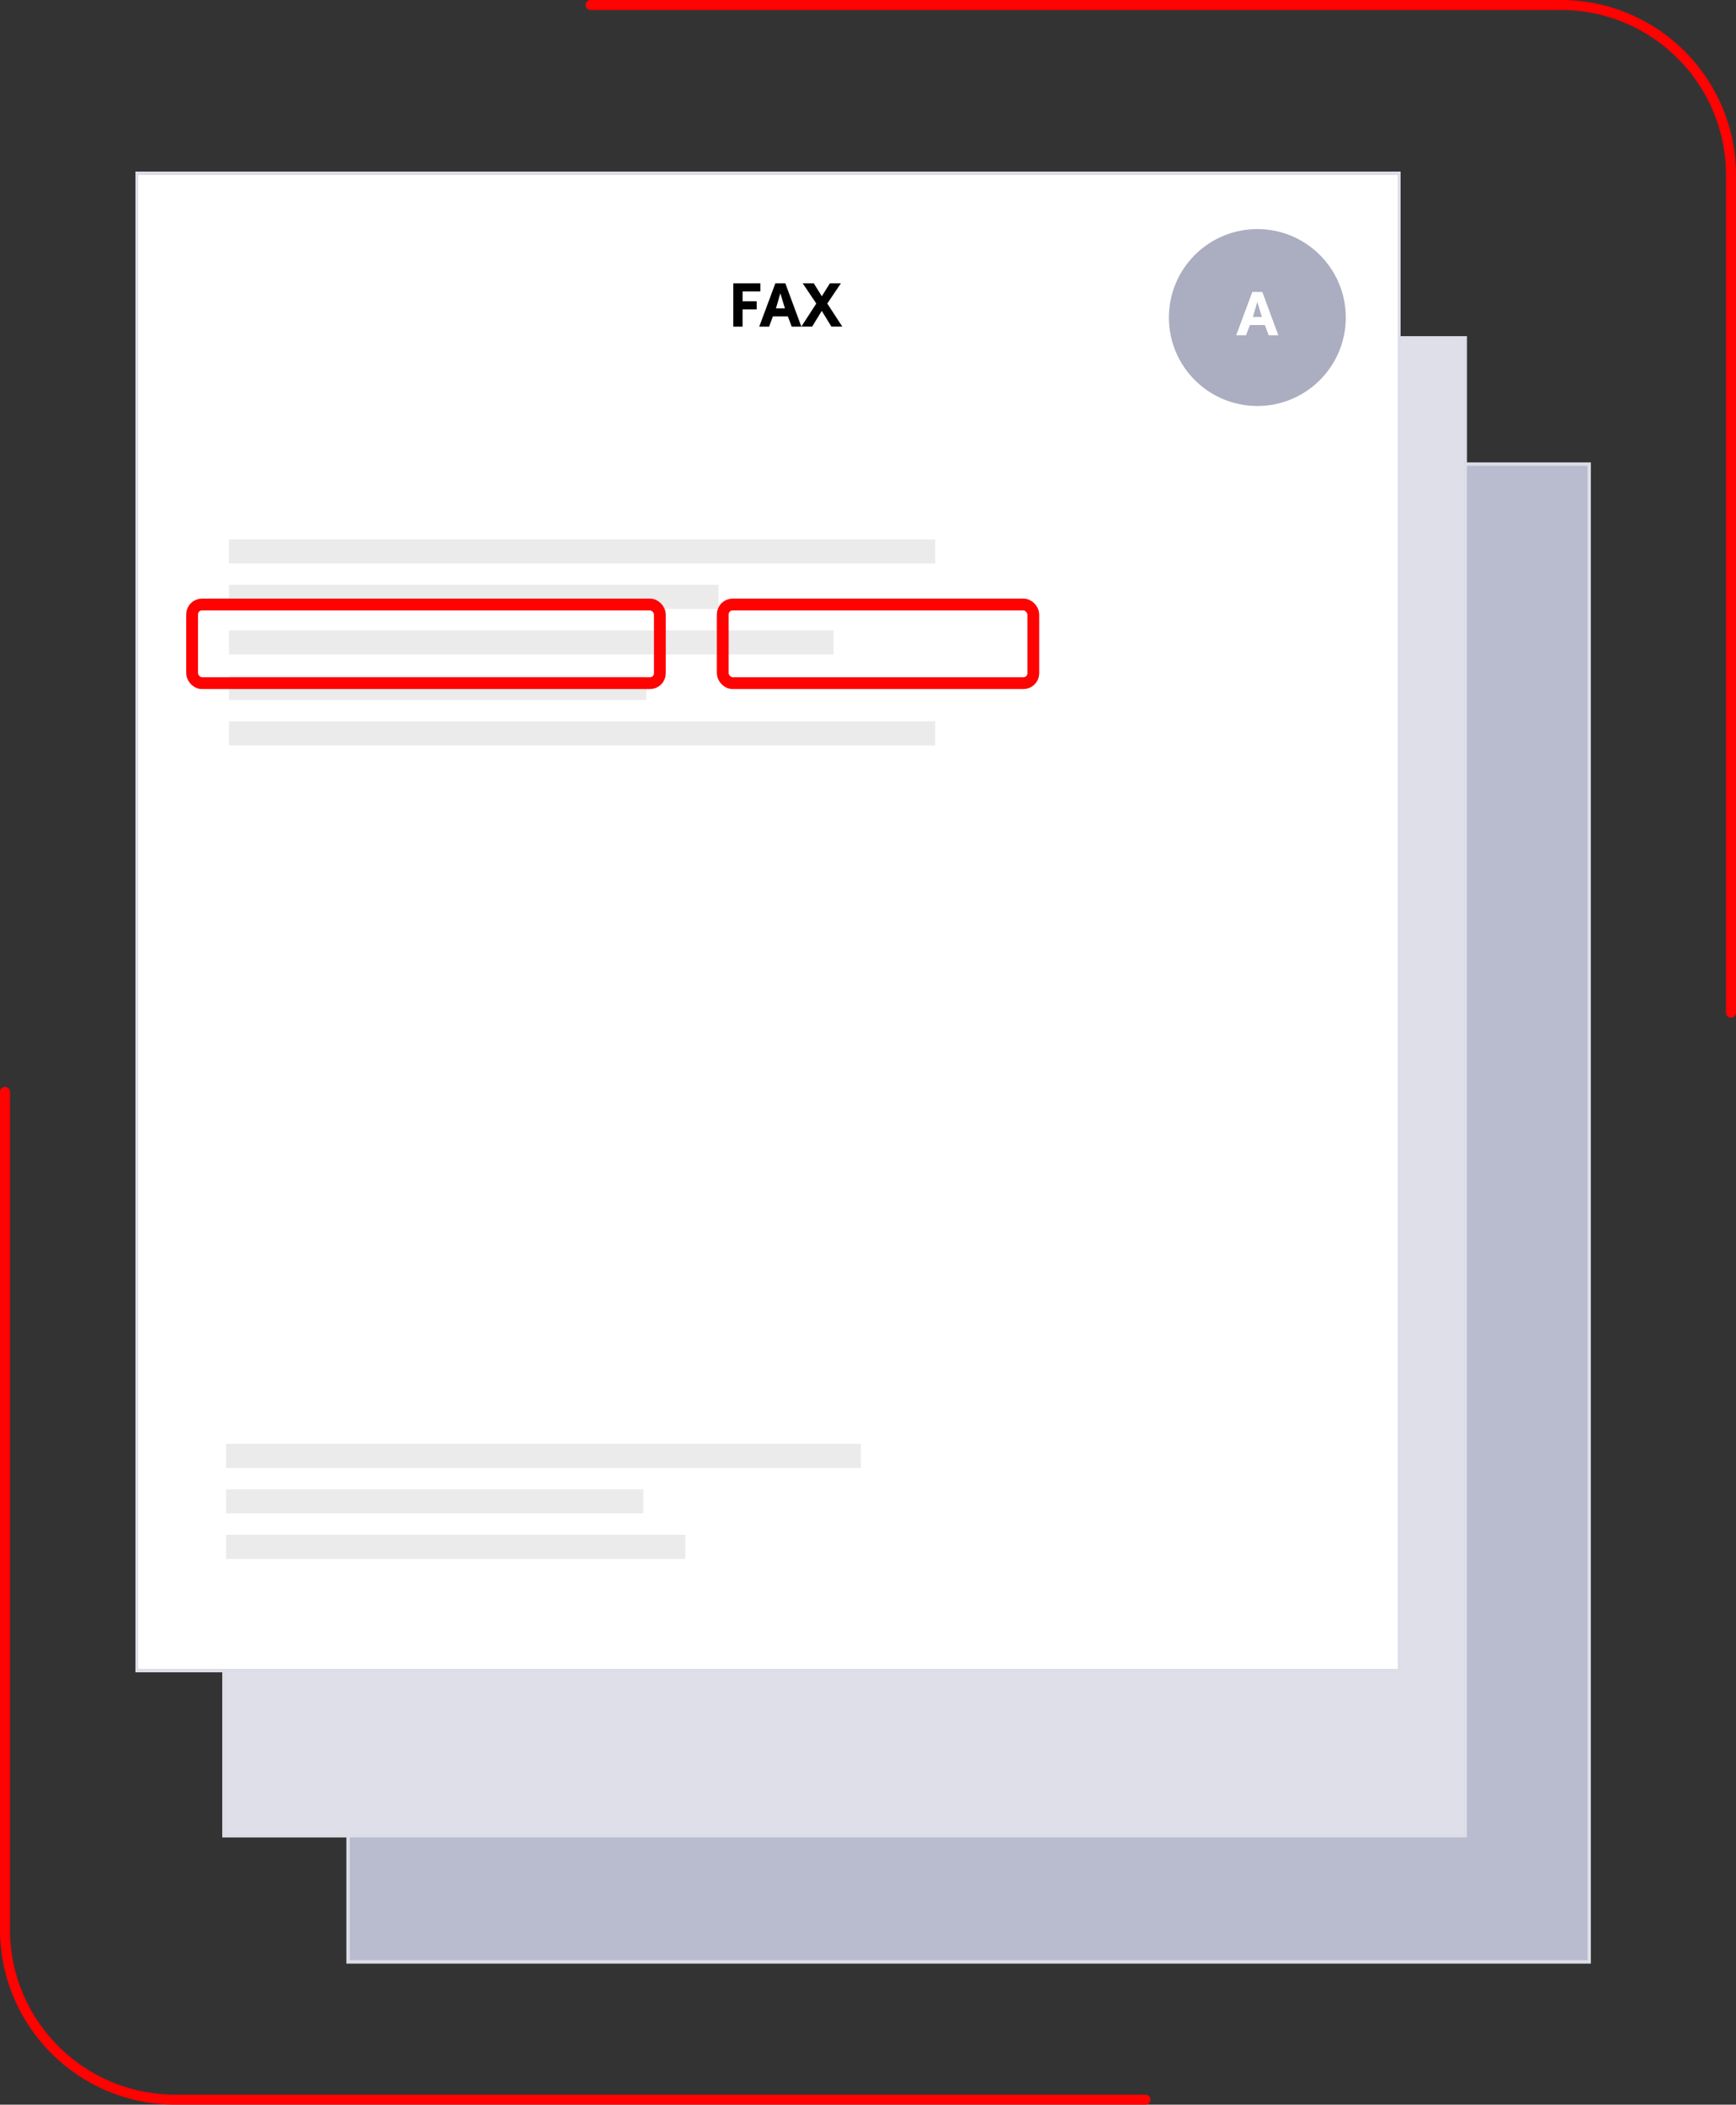
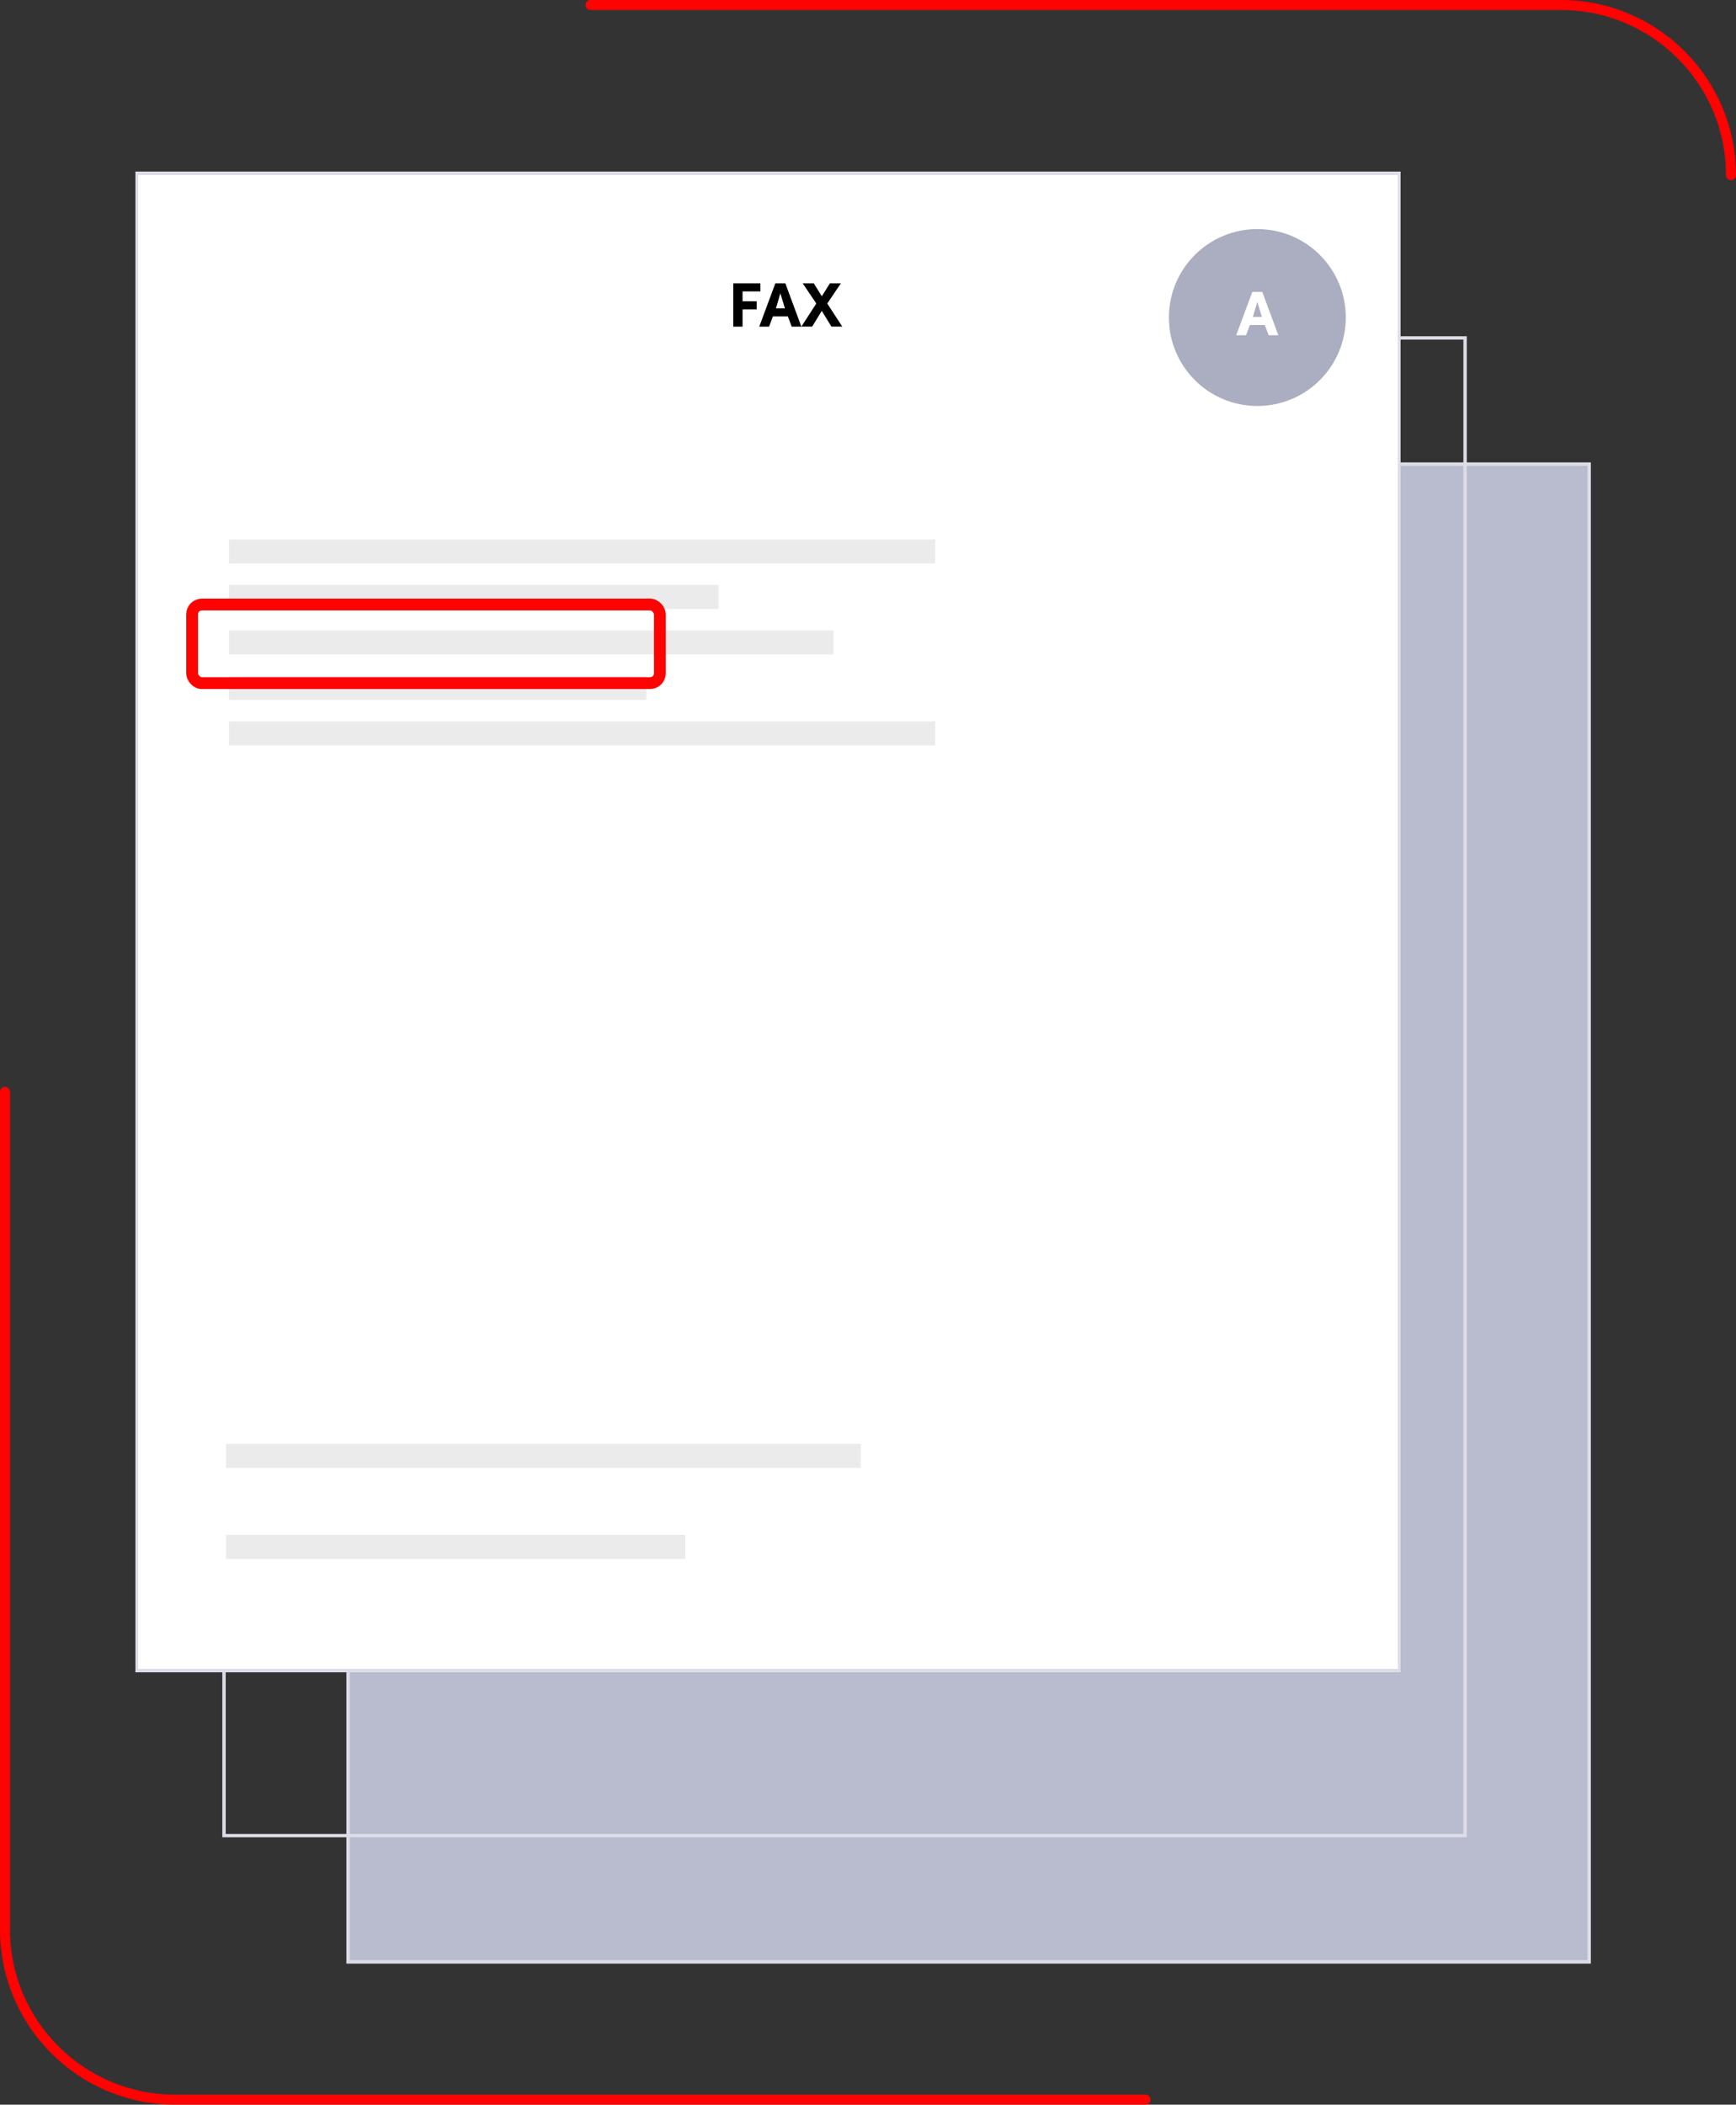
<svg xmlns="http://www.w3.org/2000/svg" id="Layer_1" viewBox="0 0 441.64 535.36">
  <rect x="0" y="0" width="441.64" height="535.36" fill="#333333" stroke="none" />
  <defs>
    <style>.cls-1{stroke:#dcdde6;stroke-width:.86px;}.cls-1,.cls-2,.cls-3{fill:none;}.cls-4{fill:#abadc0;}.cls-5{fill:#ebebeb;}.cls-2{stroke-width:3px;}.cls-2,.cls-3{stroke:#ff0202;}.cls-3{stroke-linecap:round;stroke-width:2.55px;}.cls-6{fill:#b9bbce;}.cls-7{fill:#dedfe8;}.cls-8{fill:#fff;}</style>
  </defs>
  <rect class="cls-6" x="88.13" y="117.64" width="316.59" height="381.82" />
  <rect class="cls-1" x="88.56" y="118.06" width="315.73" height="380.96" />
-   <rect class="cls-7" x="56.57" y="85.53" width="316.59" height="381.82" />
  <rect class="cls-1" x="56.99" y="85.96" width="315.73" height="380.96" />
  <rect class="cls-8" x="34.37" y="43.61" width="322.03" height="381.82" shape-rendering="crispEdges" />
  <rect class="cls-1" x="34.8" y="44.04" width="321.17" height="380.96" shape-rendering="crispEdges" />
  <rect class="cls-5" x="58.24" y="137.2" width="179.68" height="6.13" />
  <rect class="cls-5" x="58.24" y="148.77" width="124.55" height="6.13" />
  <rect class="cls-5" x="58.24" y="160.34" width="153.82" height="6.13" />
  <rect class="cls-5" x="58.24" y="171.91" width="106.18" height="6.13" />
  <rect class="cls-5" x="58.24" y="183.48" width="179.68" height="6.13" />
  <rect class="cls-5" x="57.49" y="367.27" width="161.49" height="6.13" />
-   <rect class="cls-5" x="57.49" y="378.84" width="106.18" height="6.13" />
  <rect class="cls-5" x="57.49" y="390.41" width="116.86" height="6.13" />
  <path class="cls-3" d="M291.4,534.08H44.56c-23.91,0-43.29-19.38-43.29-43.29v-213.05" />
-   <rect class="cls-2" x="183.87" y="153.77" width="79" height="20" rx="2.5" ry="2.5" />
  <rect class="cls-2" x="48.87" y="153.77" width="119" height="20" rx="2.5" ry="2.5" />
  <path d="M186.55,83.09v-11.02h6.9v2.06h-4.54v2.51h3.6v2.05h-3.6v4.4h-2.35ZM197.4,78.45h2.29l-1.17-3.84-1.12,3.84ZM200.44,80.48h-3.81l-.98,2.61h-2.5l4.1-11.02h2.54l4.08,11.02h-2.46l-.98-2.61ZM213.93,72.06l-3.47,5.15,3.82,5.87h-2.77l-2.45-4-2.45,4h-2.75l3.81-5.87-3.47-5.15h2.82l2.05,3.3,2.06-3.3h2.8Z" />
  <circle class="cls-4" cx="319.87" cy="80.77" r="22.5" />
  <path class="cls-8" d="M318.74,80.63h2.29l-1.17-3.84-1.12,3.84ZM321.78,82.67h-3.81l-.98,2.61h-2.5l4.1-11.02h2.54l4.08,11.02h-2.46l-.98-2.61Z" />
-   <path class="cls-3" d="M150.24,1.27h246.84c23.91,0,43.29,19.38,43.29,43.29v213.04" />
+   <path class="cls-3" d="M150.24,1.27h246.84c23.91,0,43.29,19.38,43.29,43.29" />
</svg>